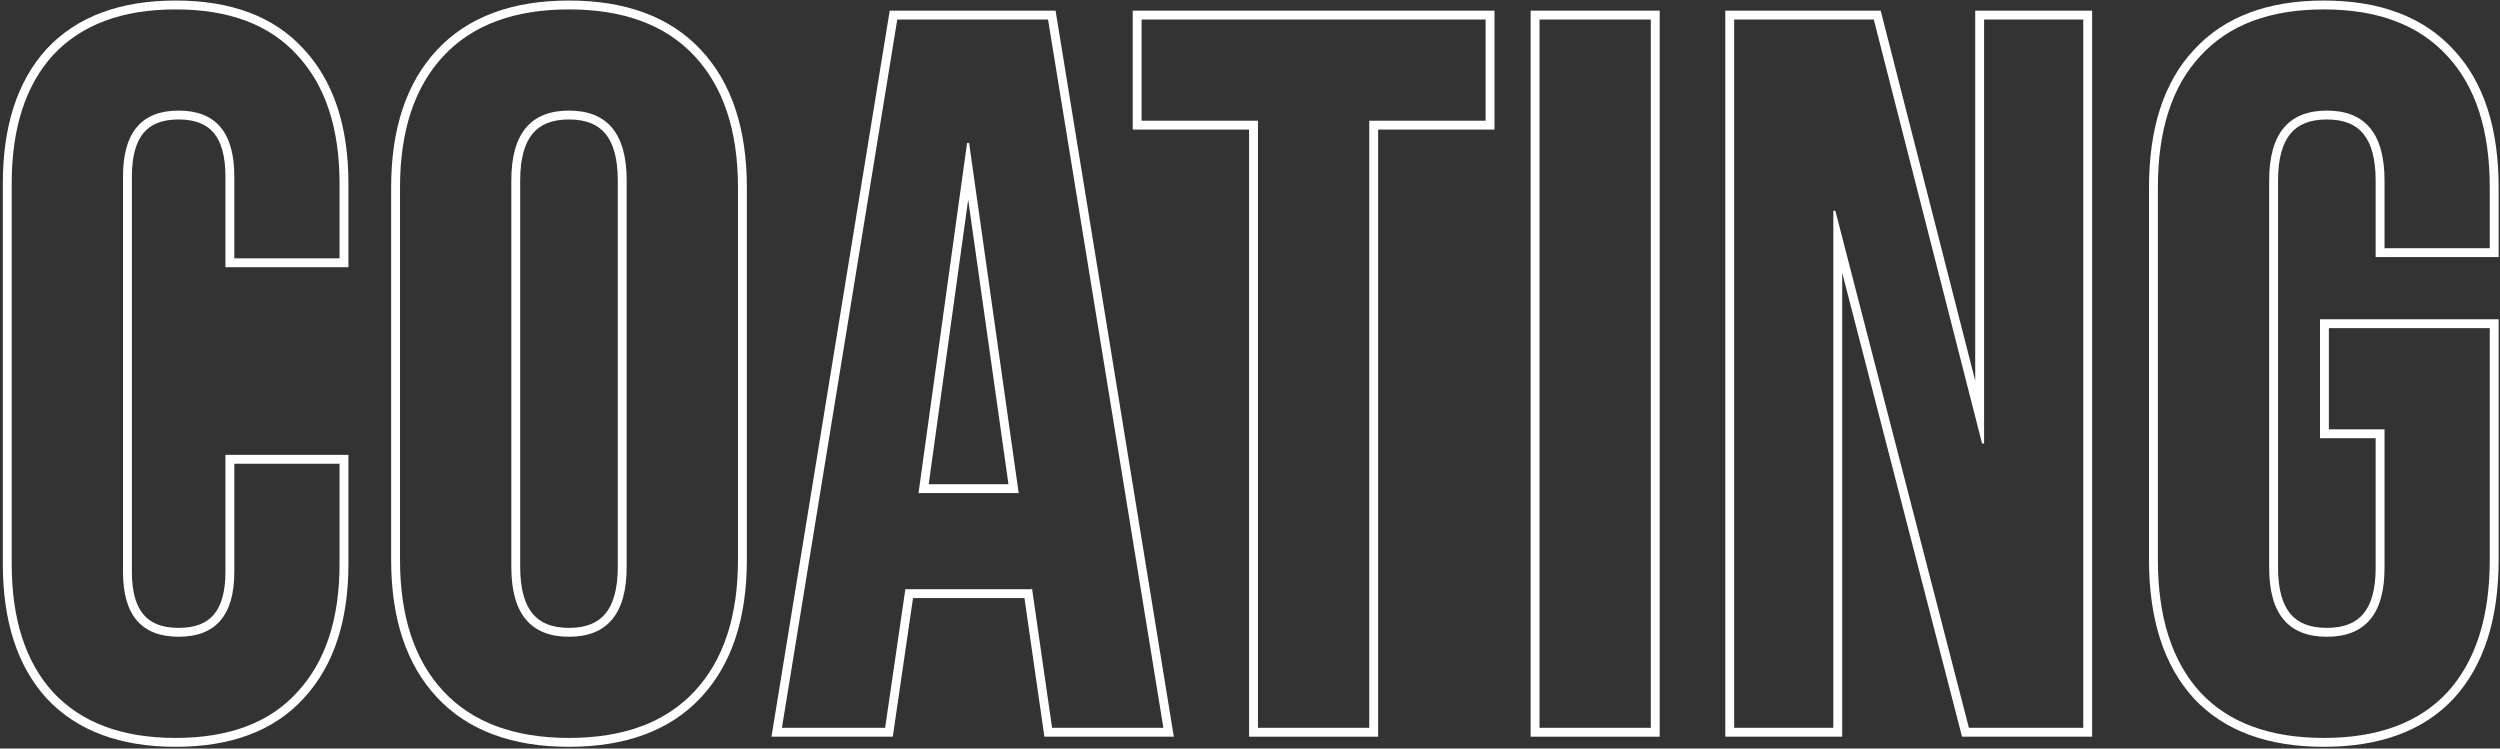
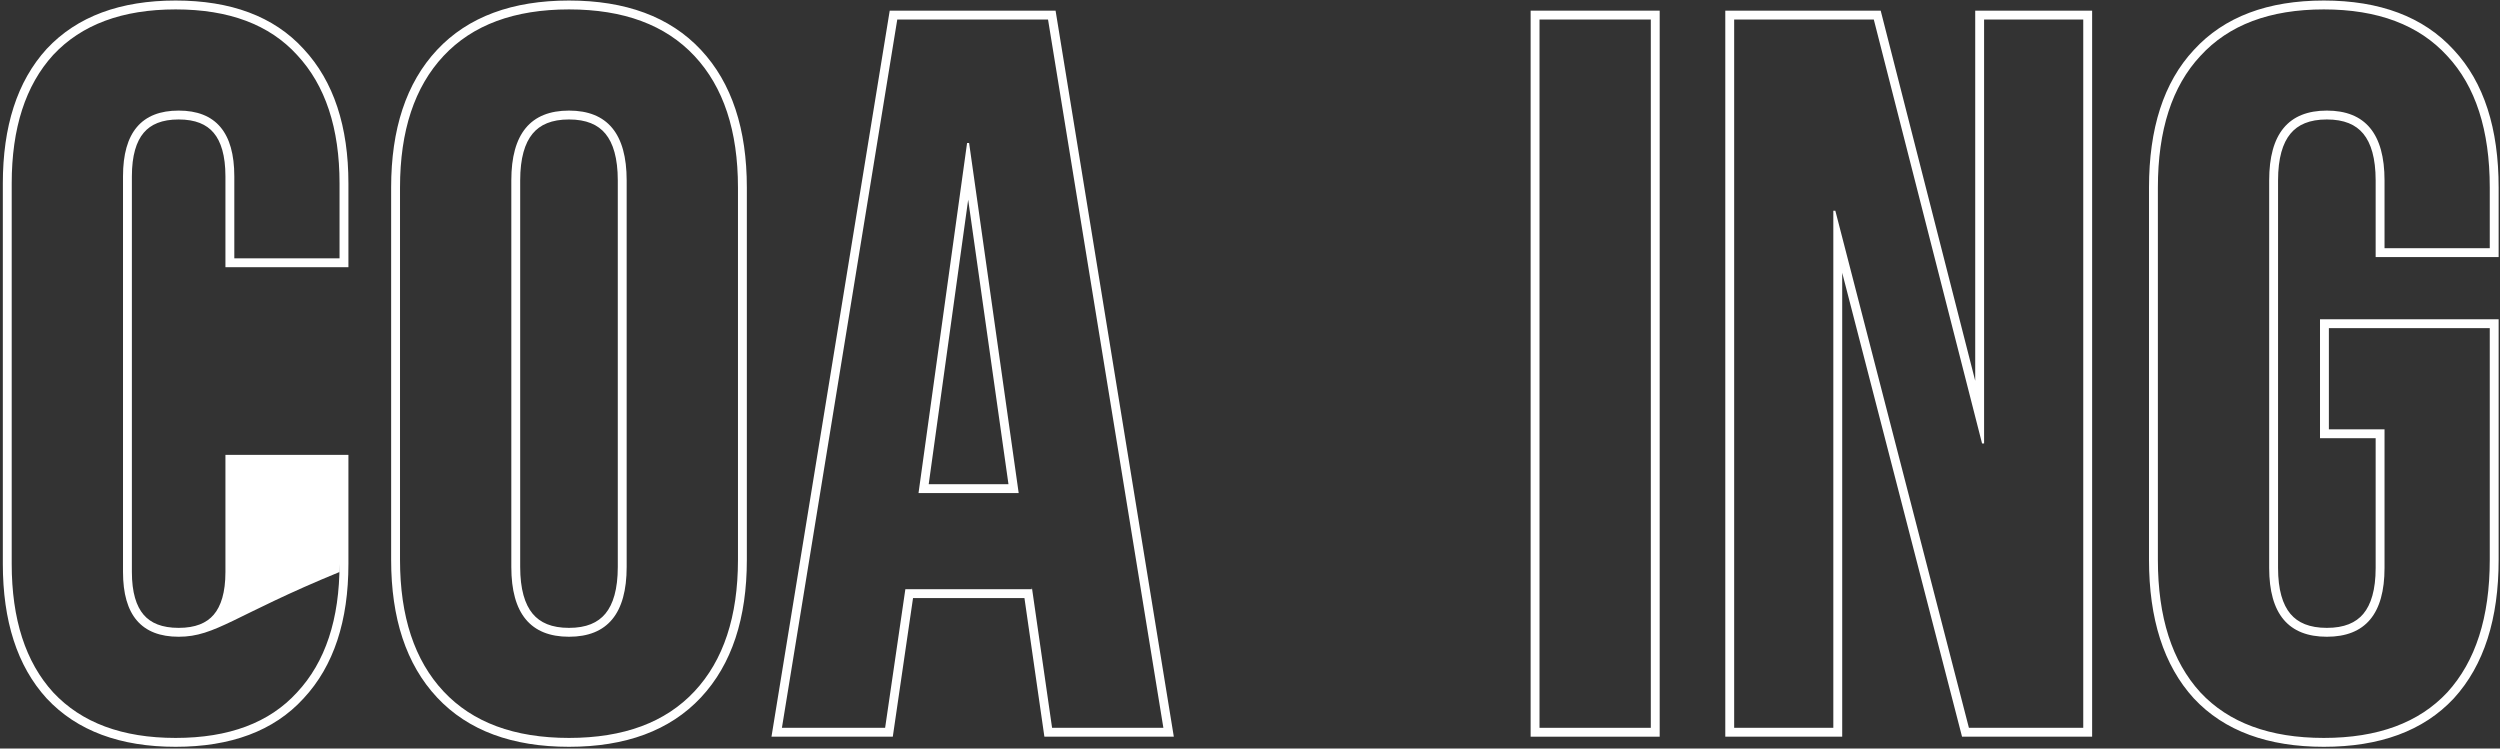
<svg xmlns="http://www.w3.org/2000/svg" width="845" height="253" viewBox="0 0 845 253" fill="none">
  <rect x="0" y="0" width="845" height="253" fill="#333333" stroke="none" />
  <path fill-rule="evenodd" clip-rule="evenodd" d="M741.523 236.065L741.512 236.053C731.272 224.838 726.363 209.081 726.363 189.228V63.372C726.363 43.531 731.266 27.873 741.524 16.877C751.819 5.609 766.63 0.18 785.451 0.18C804.273 0.18 819.084 5.609 829.379 16.877C839.636 27.874 844.539 43.531 844.539 63.372V86.892H802.971V60.978C802.971 53.45 801.405 48.362 798.785 45.19C796.256 42.129 792.346 40.38 786.477 40.38C780.609 40.38 776.699 42.129 774.17 45.19C771.55 48.362 769.983 53.45 769.983 60.978V191.964C769.983 199.37 771.546 204.366 774.156 207.479C776.68 210.491 780.594 212.22 786.477 212.22C792.36 212.22 796.274 210.491 798.799 207.479C801.408 204.366 802.971 199.37 802.971 191.964V148.11H784.161V107.91H844.539V189.228C844.539 209.081 839.631 224.838 829.391 236.053L829.38 236.065L829.368 236.077C819.068 247.114 804.26 252.42 785.451 252.42C766.642 252.42 751.835 247.114 741.534 236.077L741.523 236.065ZM805.971 145.11V191.964C805.971 207.468 799.473 215.22 786.477 215.22C773.481 215.22 766.983 207.468 766.983 191.964V60.978C766.983 45.246 773.481 37.38 786.477 37.38C799.473 37.38 805.971 45.246 805.971 60.978V83.892H841.539V63.372C841.539 43.992 836.751 29.172 827.175 18.912C817.599 8.424 803.691 3.18 785.451 3.18C767.211 3.18 753.303 8.424 743.727 18.912C734.151 29.172 729.363 43.992 729.363 63.372V189.228C729.363 208.608 734.151 223.542 743.727 234.03C753.303 244.29 767.211 249.42 785.451 249.42C803.691 249.42 817.599 244.29 827.175 234.03C836.751 223.542 841.539 208.608 841.539 189.228V110.91H787.161V145.11H805.971Z" fill="white" />
  <path fill-rule="evenodd" clip-rule="evenodd" d="M633.344 6.6H586.148V246H619.664V71.238H620.348L665.492 246H704.138V6.6H670.622V149.898H669.938L633.344 6.6ZM667.622 128.704L635.674 3.6H583.148V249H622.664V92.199L663.168 249H707.138V3.6H667.622V128.704Z" fill="white" />
  <path fill-rule="evenodd" clip-rule="evenodd" d="M520.353 6.6V246H557.973V6.6H520.353ZM517.353 3.6H560.973V249H517.353V3.6Z" fill="white" />
-   <path fill-rule="evenodd" clip-rule="evenodd" d="M425.189 40.8V246H462.809V40.8H502.139V6.6H385.859V40.8H425.189ZM465.809 43.8H505.139V3.6H382.859V43.8H422.189V249H465.809V43.8Z" fill="white" />
  <path fill-rule="evenodd" clip-rule="evenodd" d="M354.234 6.6H303.276L264.288 246H299.172L306.012 199.146H348.762V198.462L355.602 246H393.222L354.234 6.6ZM346.262 202.146L353.003 249H396.75L356.785 3.6H300.725L260.76 249H301.766L308.606 202.146H346.262ZM344.316 166.656H310.458L326.874 48.324H327.558L344.316 166.656ZM340.862 163.656L327.243 67.496L313.903 163.656H340.862Z" fill="white" />
  <path fill-rule="evenodd" clip-rule="evenodd" d="M192.319 252.42C173.272 252.42 158.242 246.994 147.72 235.737C137.242 224.529 132.205 208.881 132.205 189.228V63.372C132.205 43.719 137.242 28.072 147.72 16.863C158.242 5.607 173.272 0.18 192.319 0.18C211.366 0.18 226.396 5.607 236.919 16.863C247.396 28.072 252.433 43.719 252.433 63.372V189.228C252.433 208.881 247.396 224.529 236.919 235.737C226.396 246.994 211.366 252.42 192.319 252.42ZM204.627 207.41C207.247 204.239 208.813 199.15 208.813 191.622V60.978C208.813 53.45 207.247 48.362 204.627 45.19C202.097 42.129 198.188 40.38 192.319 40.38C186.451 40.38 182.541 42.129 180.011 45.19C177.392 48.362 175.825 53.45 175.825 60.978V191.622C175.825 199.15 177.392 204.239 180.011 207.41C182.541 210.472 186.451 212.22 192.319 212.22C198.188 212.22 202.097 210.472 204.627 207.41ZM149.911 233.688C159.715 244.176 173.851 249.42 192.319 249.42C210.787 249.42 224.923 244.176 234.727 233.688C244.531 223.2 249.433 208.38 249.433 189.228V63.372C249.433 44.22 244.531 29.4 234.727 18.912C224.923 8.424 210.787 3.18 192.319 3.18C173.851 3.18 159.715 8.424 149.911 18.912C140.107 29.4 135.205 44.22 135.205 63.372V189.228C135.205 208.38 140.107 223.2 149.911 233.688ZM211.813 191.622C211.813 207.354 205.315 215.22 192.319 215.22C179.323 215.22 172.825 207.354 172.825 191.622V60.978C172.825 45.246 179.323 37.38 192.319 37.38C205.315 37.38 211.813 45.246 211.813 60.978V191.622Z" fill="white" />
-   <path fill-rule="evenodd" clip-rule="evenodd" d="M15.774 236.064L15.761 236.051C5.757 225.07 0.957 209.776 0.957 190.596V62.004C0.957 42.824 5.757 27.53 15.761 16.55L15.774 16.536L15.786 16.523C26.08 5.494 40.767 0.18 59.361 0.18C77.944 0.18 92.533 5.489 102.606 16.536C112.845 27.515 117.765 42.814 117.765 62.004V90.312H76.197V59.61C76.197 52.552 74.693 47.817 72.204 44.876C69.797 42.03 66.051 40.38 60.387 40.38C54.723 40.38 50.977 42.03 48.57 44.876C46.081 47.817 44.577 52.552 44.577 59.61V193.332C44.577 200.268 46.077 204.909 48.555 207.793C50.958 210.589 54.708 212.22 60.387 212.22C66.066 212.22 69.816 210.589 72.219 207.793C74.697 204.909 76.197 200.268 76.197 193.332V153.738H117.765V190.596C117.765 209.786 112.845 225.086 102.606 236.064C92.533 247.112 77.944 252.42 59.361 252.42C40.767 252.42 26.08 247.106 15.786 236.077L15.774 236.064ZM100.401 234.03C109.977 223.77 114.765 209.292 114.765 190.596V156.738H79.197V193.332C79.197 207.924 72.927 215.22 60.387 215.22C47.847 215.22 41.577 207.924 41.577 193.332V59.61C41.577 44.79 47.847 37.38 60.387 37.38C72.927 37.38 79.197 44.79 79.197 59.61V87.312H114.765V62.004C114.765 43.308 109.977 28.83 100.401 18.57C91.053 8.31 77.373 3.18 59.361 3.18C41.349 3.18 27.555 8.31 17.979 18.57C8.631 28.83 3.957 43.308 3.957 62.004V190.596C3.957 209.292 8.631 223.77 17.979 234.03C27.555 244.29 41.349 249.42 59.361 249.42C77.373 249.42 91.053 244.29 100.401 234.03Z" fill="white" />
+   <path fill-rule="evenodd" clip-rule="evenodd" d="M15.774 236.064L15.761 236.051C5.757 225.07 0.957 209.776 0.957 190.596V62.004C0.957 42.824 5.757 27.53 15.761 16.55L15.774 16.536L15.786 16.523C26.08 5.494 40.767 0.18 59.361 0.18C77.944 0.18 92.533 5.489 102.606 16.536C112.845 27.515 117.765 42.814 117.765 62.004V90.312H76.197V59.61C76.197 52.552 74.693 47.817 72.204 44.876C69.797 42.03 66.051 40.38 60.387 40.38C54.723 40.38 50.977 42.03 48.57 44.876C46.081 47.817 44.577 52.552 44.577 59.61V193.332C44.577 200.268 46.077 204.909 48.555 207.793C50.958 210.589 54.708 212.22 60.387 212.22C66.066 212.22 69.816 210.589 72.219 207.793C74.697 204.909 76.197 200.268 76.197 193.332V153.738H117.765V190.596C117.765 209.786 112.845 225.086 102.606 236.064C92.533 247.112 77.944 252.42 59.361 252.42C40.767 252.42 26.08 247.106 15.786 236.077L15.774 236.064ZM100.401 234.03C109.977 223.77 114.765 209.292 114.765 190.596V156.738V193.332C79.197 207.924 72.927 215.22 60.387 215.22C47.847 215.22 41.577 207.924 41.577 193.332V59.61C41.577 44.79 47.847 37.38 60.387 37.38C72.927 37.38 79.197 44.79 79.197 59.61V87.312H114.765V62.004C114.765 43.308 109.977 28.83 100.401 18.57C91.053 8.31 77.373 3.18 59.361 3.18C41.349 3.18 27.555 8.31 17.979 18.57C8.631 28.83 3.957 43.308 3.957 62.004V190.596C3.957 209.292 8.631 223.77 17.979 234.03C27.555 244.29 41.349 249.42 59.361 249.42C77.373 249.42 91.053 244.29 100.401 234.03Z" fill="white" />
</svg>